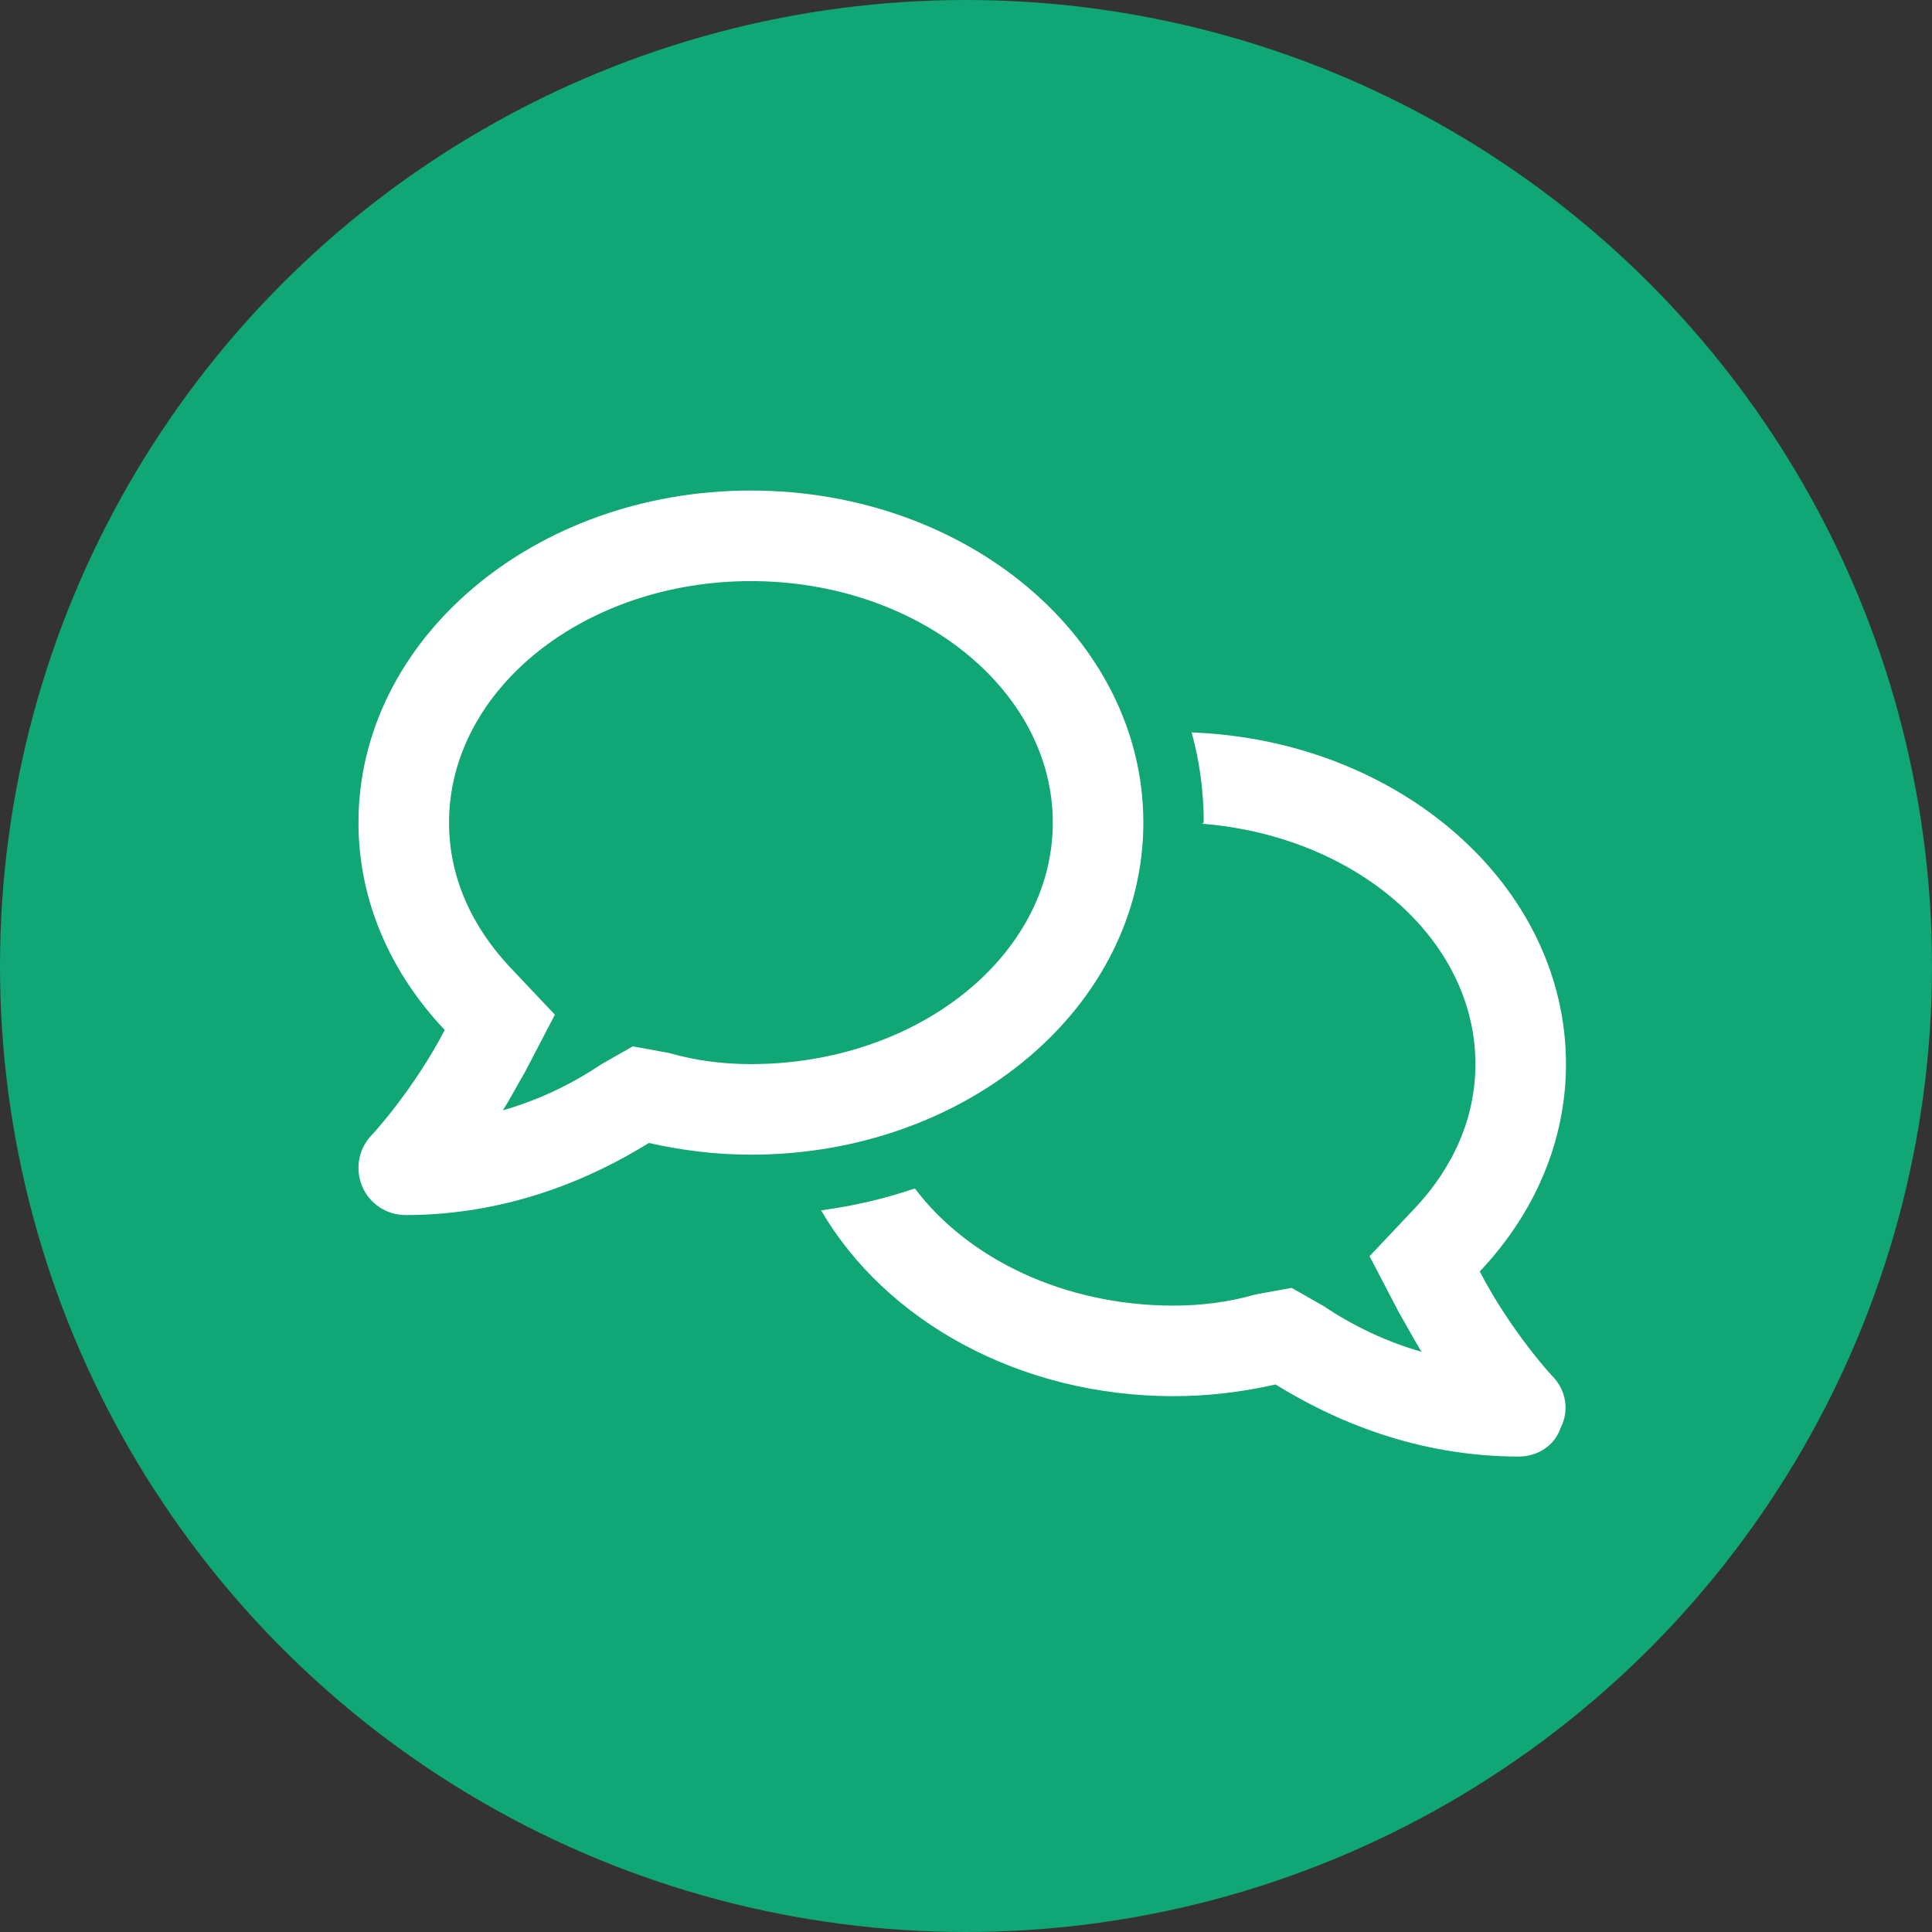
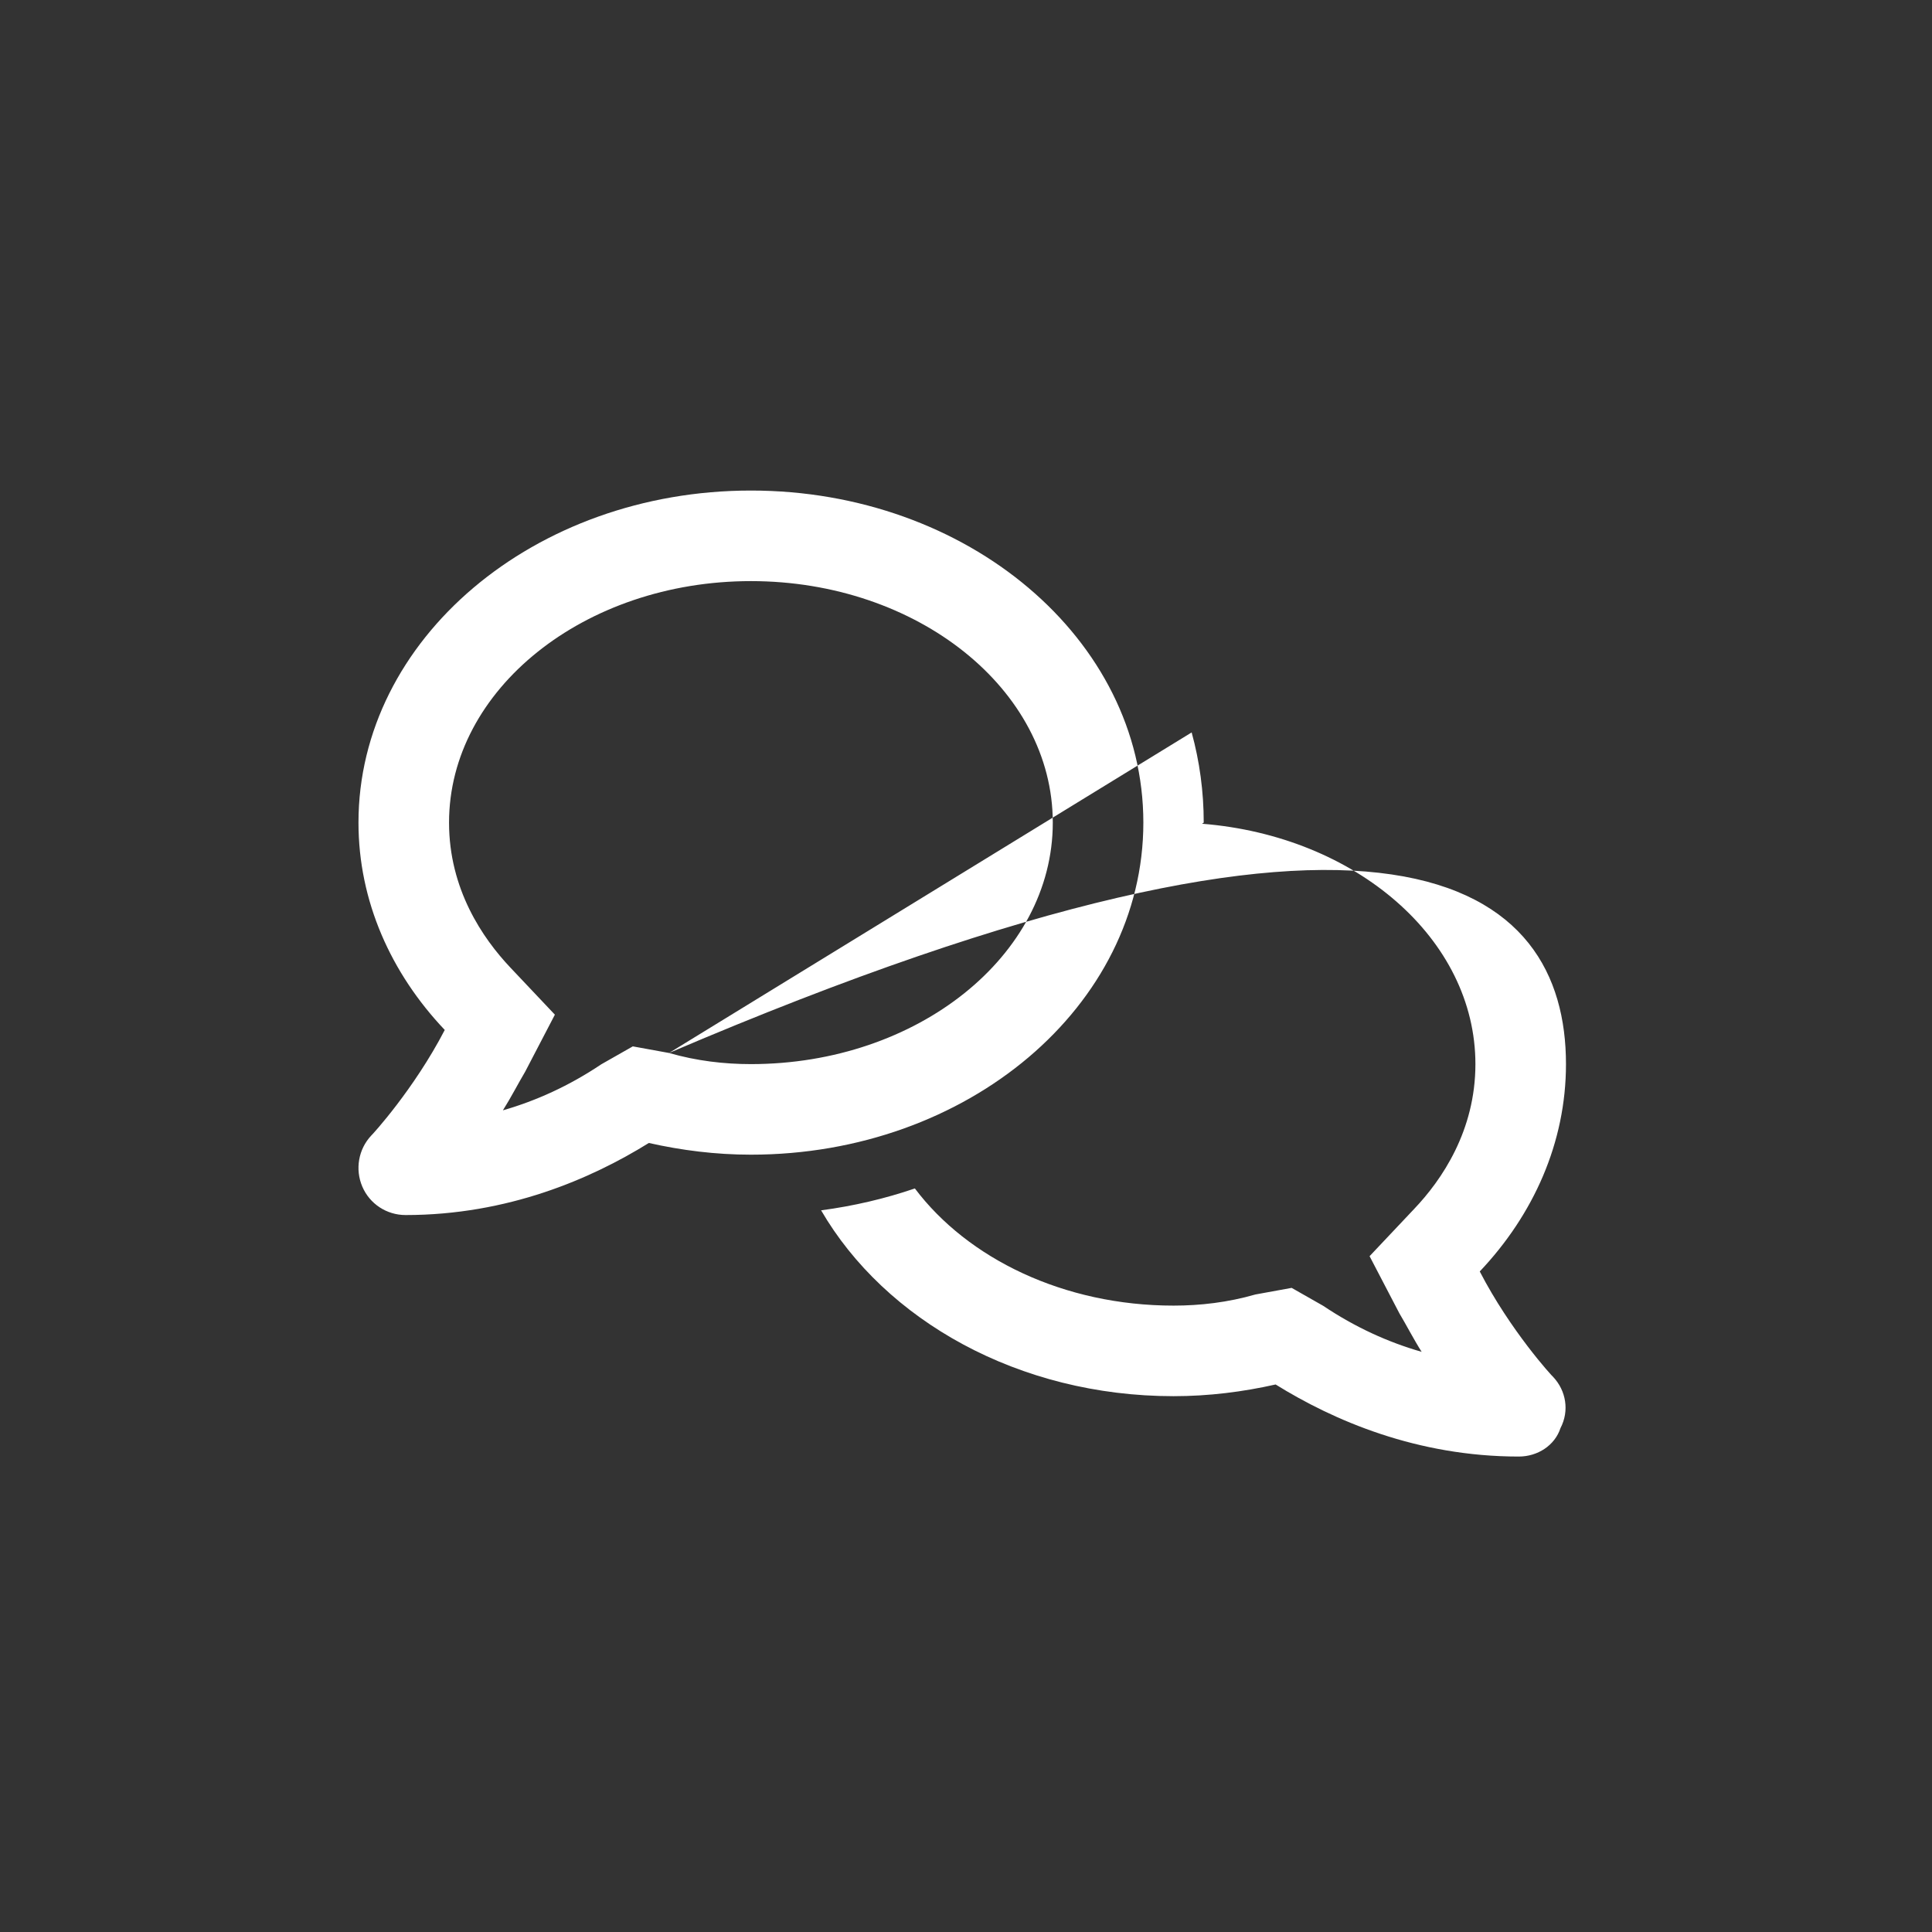
<svg xmlns="http://www.w3.org/2000/svg" viewBox="0 0 1024 1024">
  <rect x="0" y="0" width="1024" height="1024" fill="#333333" stroke="none" />
-   <ellipse style="fill:#11a676;fill-opacity:1" cx="512" cy="512" rx="512" ry="512" />
-   <path d="m 398,260 c 114.9,0 208,78.8 208,176 0,97.2 -93.1,176 -208,176 -18.7,0 -36.8,-2.3 -54.1,-6.2 -30.6,19 -74.77,38.2 -128.95,38.2 -9.98,0 -19.02,-5.9 -22.932,-15.1 -3.914,-9.2 -2.025,-19.8 4.721,-27 0.521,-0.4 22.641,-24.5 38.991,-56 C 207.18,515.8 190,477.6 190,436 190,338.8 283.13,260 398,260 Z m -43.4,298.1 c 14.6,4.2 29.2,5.9 43.4,5.9 88.2,0 160,-57.4 160,-128 0,-70.6 -71.8,-128 -160,-128 -88.2,0 -160,57.4 -160,128 0,35.2 17.71,61.2 32.57,76.9 l 23.53,24.9 -15.79,30.3 c -3.57,6 -7.58,13.8 -11.76,20.4 17.71,-5.1 35.15,-13 52.15,-24.4 l 16.7,-9.5 z m 277,-169.9 C 742,392.4 830,469.5 830,564 c 0,41.6 -17.2,79.8 -45.7,109.9 16.3,31.5 38.4,55.6 39,56 6.7,7.2 8.6,17.8 3.8,27 -3,9.2 -12.1,15.1 -22.1,15.1 -54.1,0 -98.3,-19.2 -128.9,-38.2 -17.3,3.9 -35.4,6.2 -54.1,6.2 -82,0 -152.9,-40.2 -186.8,-98.5 17.3,-2.3 33.9,-6.2 49.7,-11.6 28,37.2 79,62.1 137.1,62.1 14.2,0 28.8,-1.7 43.4,-5.9 l 19.2,-3.5 16.7,9.5 c 17,11.4 34.4,19.3 52.2,24.4 -4.2,-6.6 -8.2,-14.4 -11.8,-20.4 l -15.8,-30.3 23.5,-24.9 C 764.3,625.3 782,599.2 782,564 782,497.7 718.7,443.1 637.1,436.6 L 638,436 c 0,-16.5 -2.2,-32.5 -6.4,-47.8 z" style="fill:#ffffff" />
+   <path d="m 398,260 c 114.9,0 208,78.8 208,176 0,97.2 -93.1,176 -208,176 -18.7,0 -36.8,-2.3 -54.1,-6.2 -30.6,19 -74.77,38.2 -128.95,38.2 -9.98,0 -19.02,-5.9 -22.932,-15.1 -3.914,-9.2 -2.025,-19.8 4.721,-27 0.521,-0.4 22.641,-24.5 38.991,-56 C 207.18,515.8 190,477.6 190,436 190,338.8 283.13,260 398,260 Z m -43.4,298.1 c 14.6,4.2 29.2,5.9 43.4,5.9 88.2,0 160,-57.4 160,-128 0,-70.6 -71.8,-128 -160,-128 -88.2,0 -160,57.4 -160,128 0,35.2 17.71,61.2 32.57,76.9 l 23.53,24.9 -15.79,30.3 c -3.57,6 -7.58,13.8 -11.76,20.4 17.71,-5.1 35.15,-13 52.15,-24.4 l 16.7,-9.5 z C 742,392.4 830,469.5 830,564 c 0,41.6 -17.2,79.8 -45.7,109.9 16.3,31.5 38.4,55.6 39,56 6.7,7.2 8.6,17.8 3.8,27 -3,9.2 -12.1,15.1 -22.1,15.1 -54.1,0 -98.3,-19.2 -128.9,-38.2 -17.3,3.9 -35.4,6.2 -54.1,6.2 -82,0 -152.9,-40.2 -186.8,-98.5 17.3,-2.3 33.9,-6.2 49.7,-11.6 28,37.2 79,62.1 137.1,62.1 14.2,0 28.8,-1.7 43.4,-5.9 l 19.2,-3.5 16.7,9.5 c 17,11.4 34.4,19.3 52.2,24.4 -4.2,-6.6 -8.2,-14.4 -11.8,-20.4 l -15.8,-30.3 23.5,-24.9 C 764.3,625.3 782,599.2 782,564 782,497.7 718.7,443.1 637.1,436.6 L 638,436 c 0,-16.5 -2.2,-32.5 -6.4,-47.8 z" style="fill:#ffffff" />
</svg>